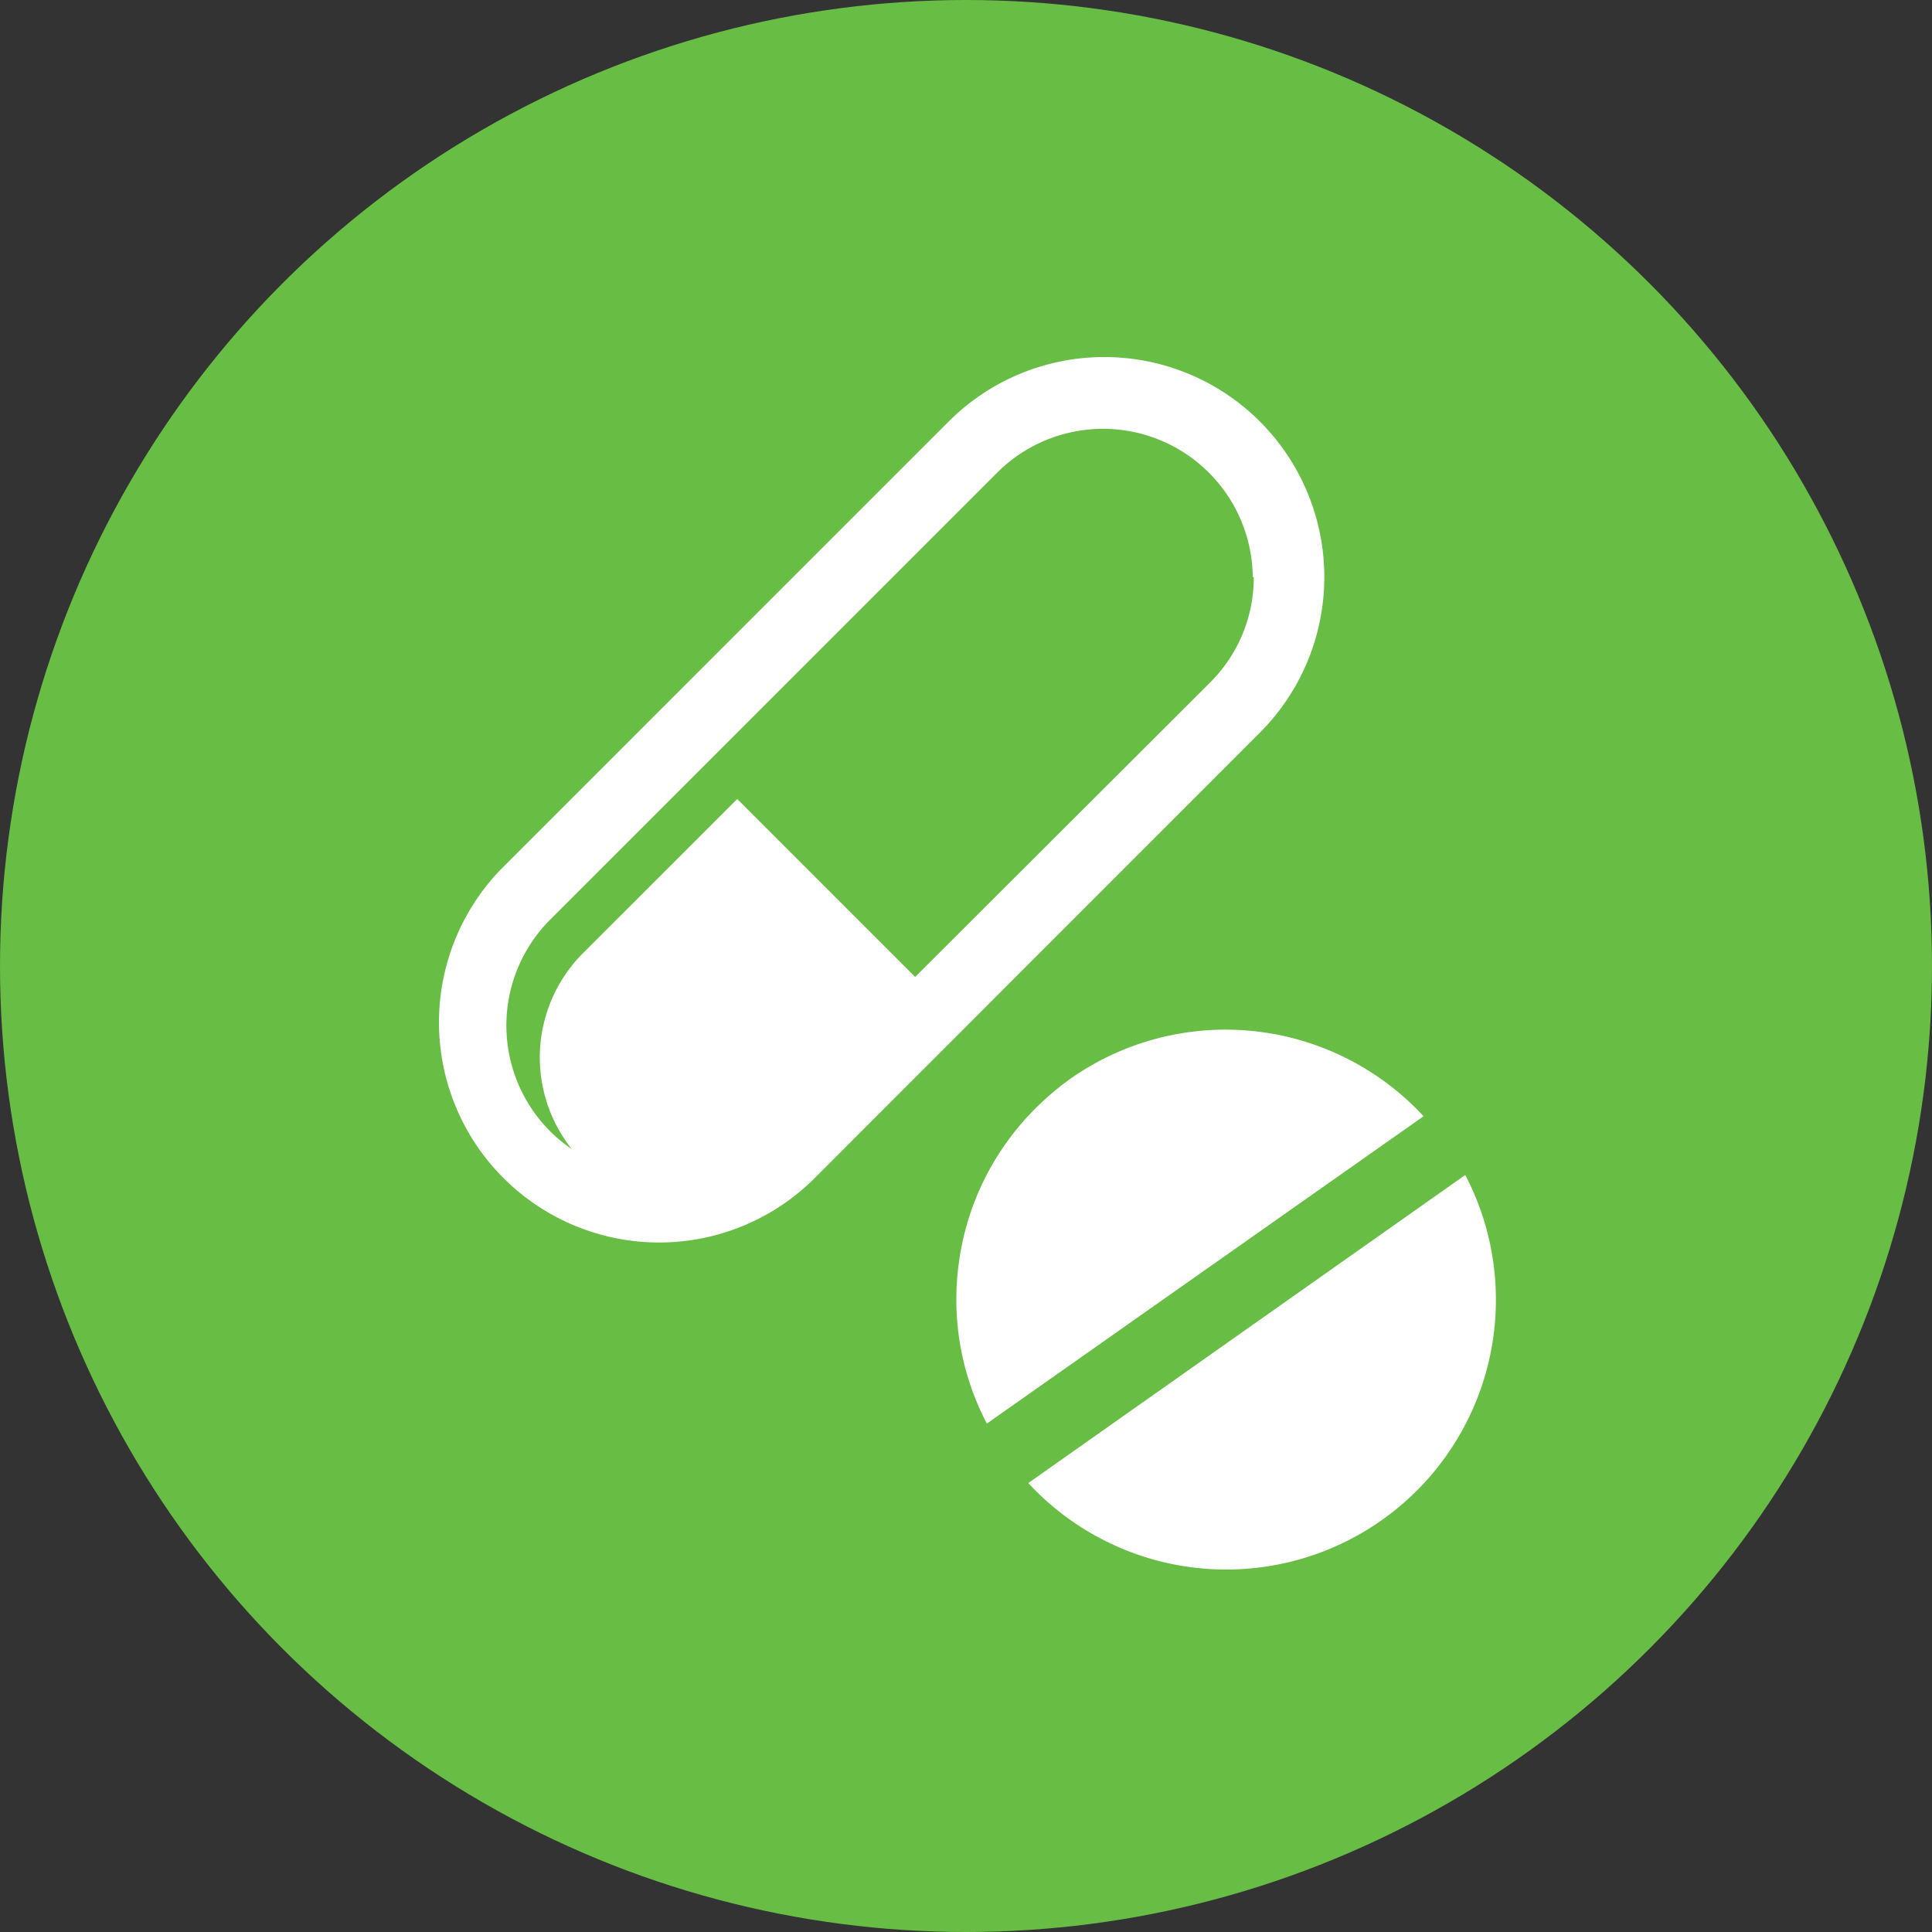
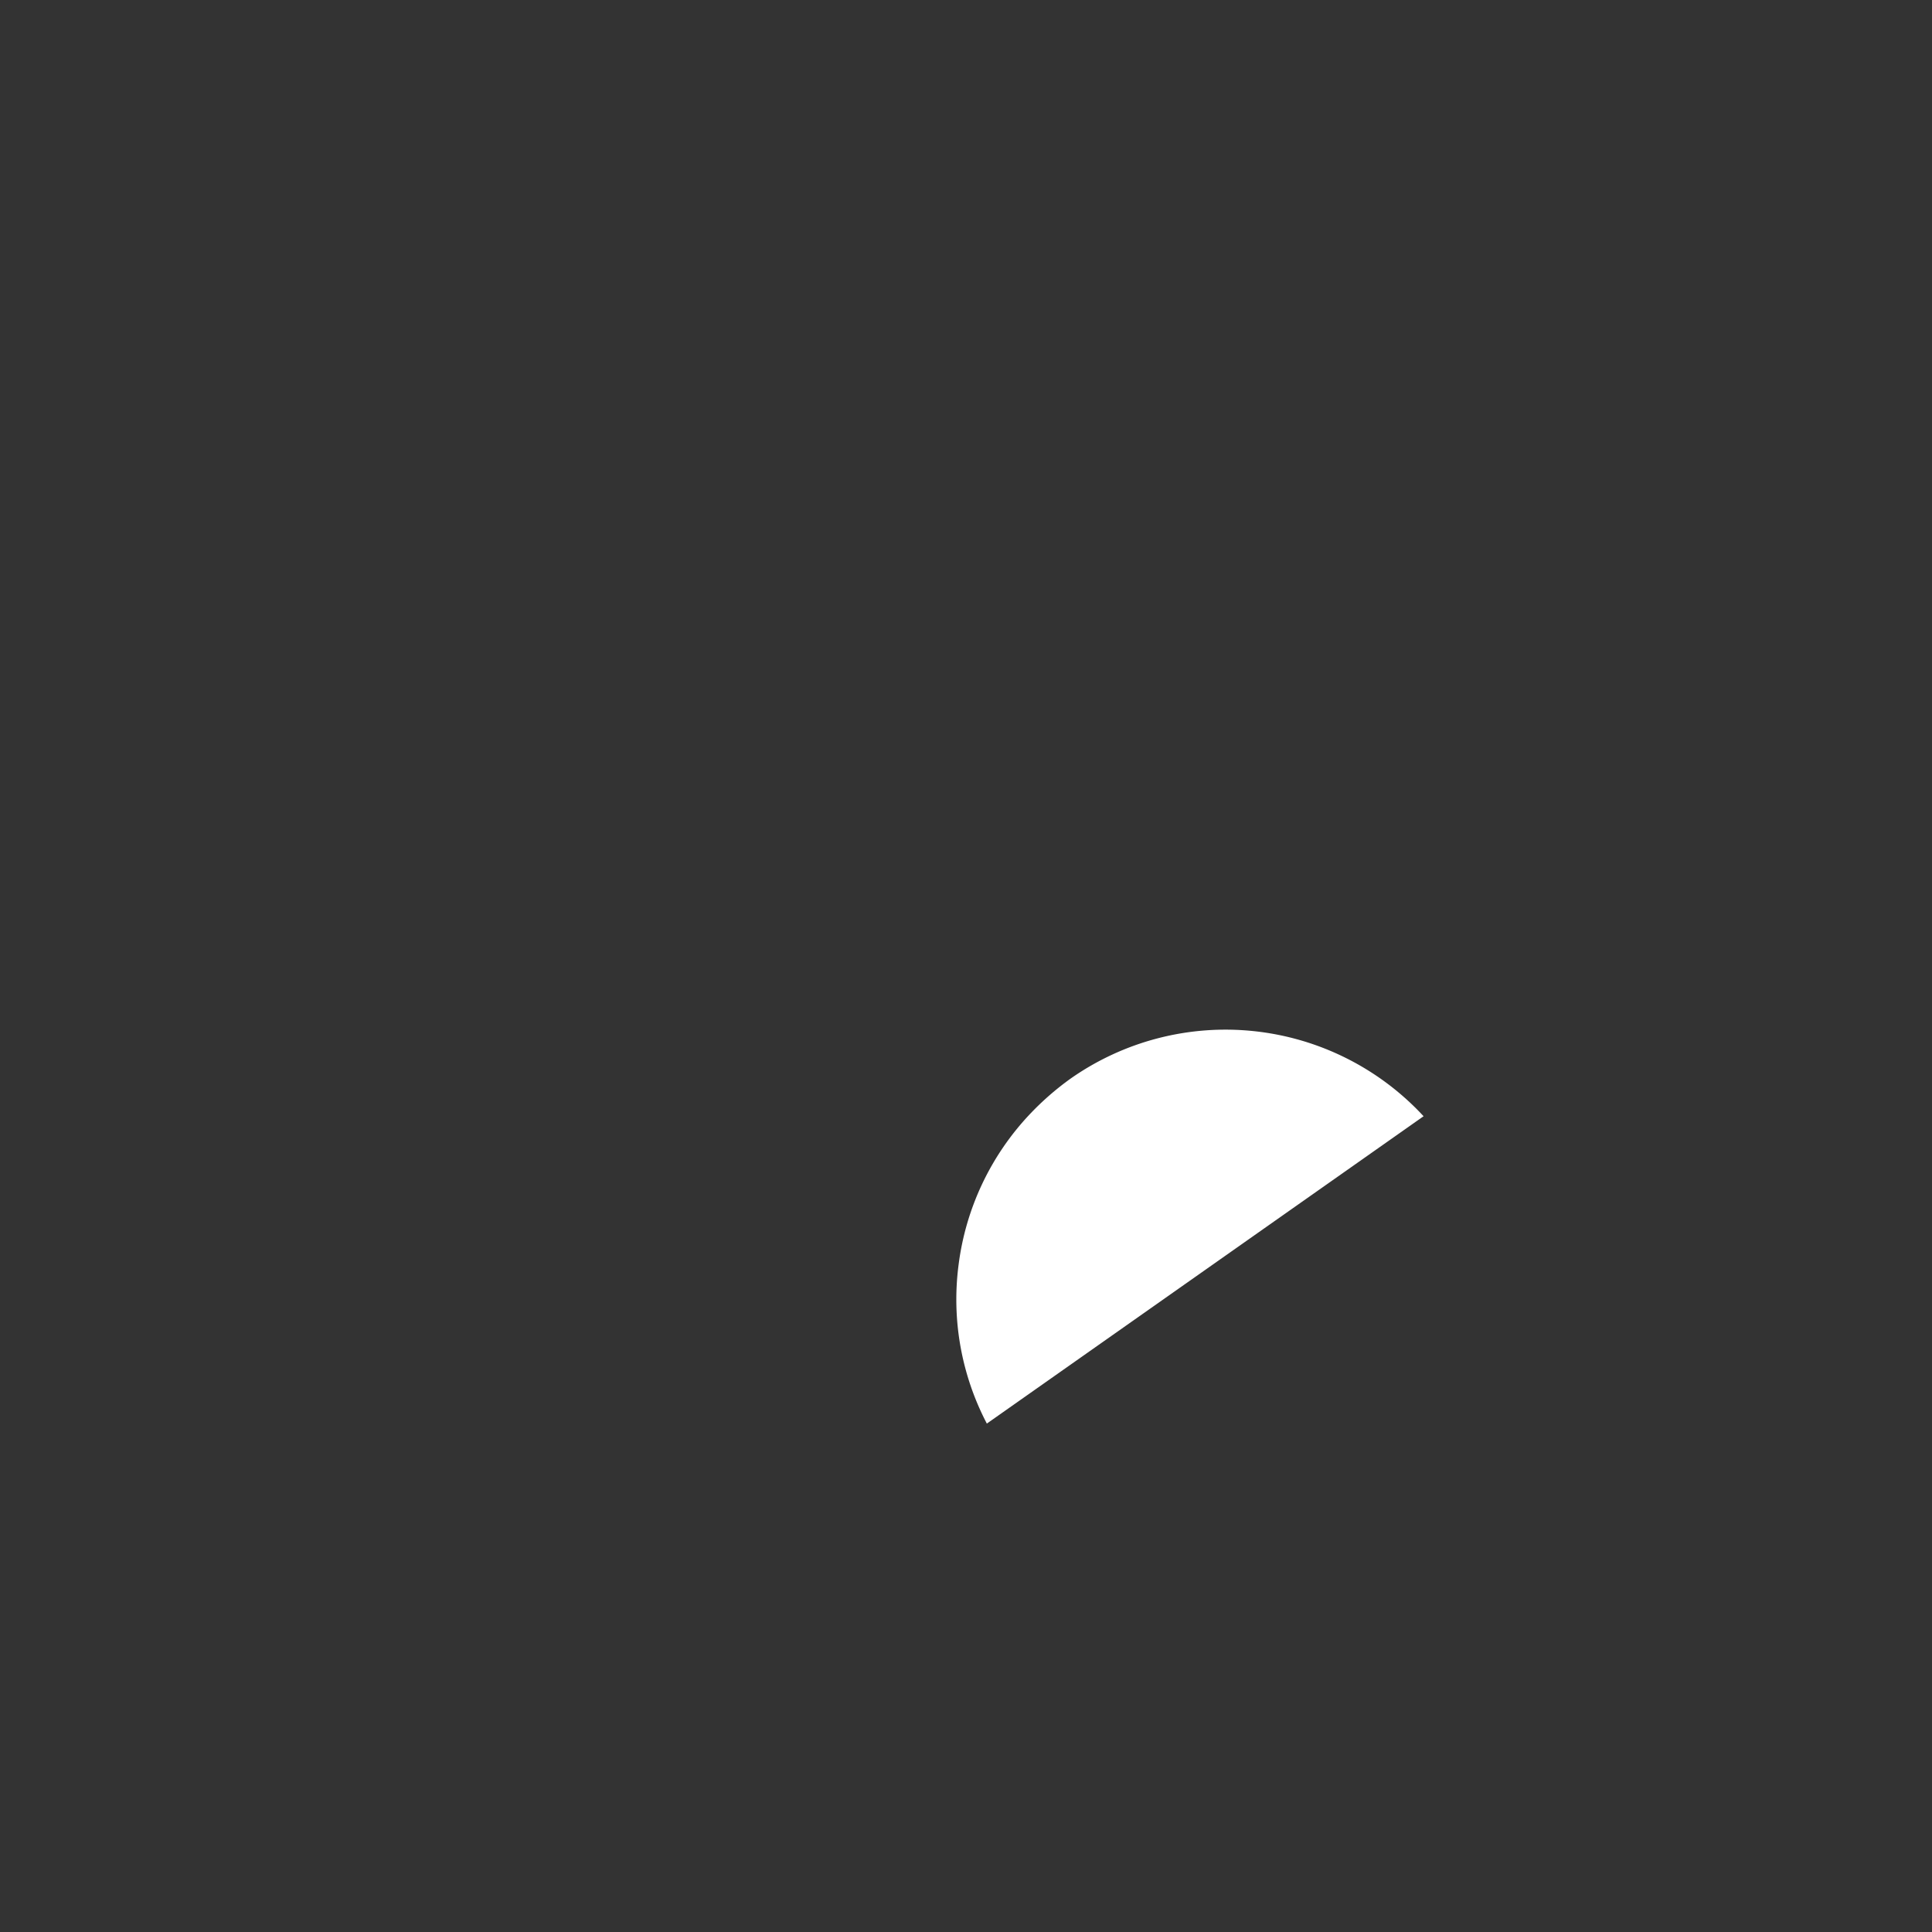
<svg xmlns="http://www.w3.org/2000/svg" viewBox="0 0 76 76">
  <rect x="0" y="0" width="76" height="76" fill="#333333" stroke="none" />
  <defs>
    <style>.cls-1{fill:#68bd45;}.cls-2{fill:#fff;}</style>
  </defs>
  <title>pharm_icon</title>
  <g id="Layer_2" data-name="Layer 2">
    <g id="Layer_1-2" data-name="Layer 1">
-       <circle class="cls-1" cx="38" cy="38" r="38" />
      <g id="meds_icon" data-name="meds icon">
-         <path class="cls-2" d="M37.32,16.58,19.69,34.21A8.66,8.66,0,0,0,31.94,46.45L49.56,28.82A8.65,8.65,0,0,0,37.32,16.58Zm12,6.12a5.82,5.82,0,0,1-1.73,4.16L36,38.43l-7-7-6,6a5.8,5.8,0,0,0-.51,7.77,5.54,5.54,0,0,1-.85-.7,5.89,5.89,0,0,1,0-8.32L39.28,18.54a5.89,5.89,0,0,1,10,4.16Z" />
-         <path class="cls-2" d="M57.64,46.22,40.45,58.34A10.61,10.61,0,0,0,57.64,46.22Z" />
        <path class="cls-2" d="M37.71,49.74A10.53,10.53,0,0,0,38.82,56L56,43.91a10.61,10.61,0,0,0-13.9-1.47,11.15,11.15,0,0,0-1.59,1.39A10.56,10.56,0,0,0,37.71,49.74Z" />
      </g>
    </g>
  </g>
</svg>